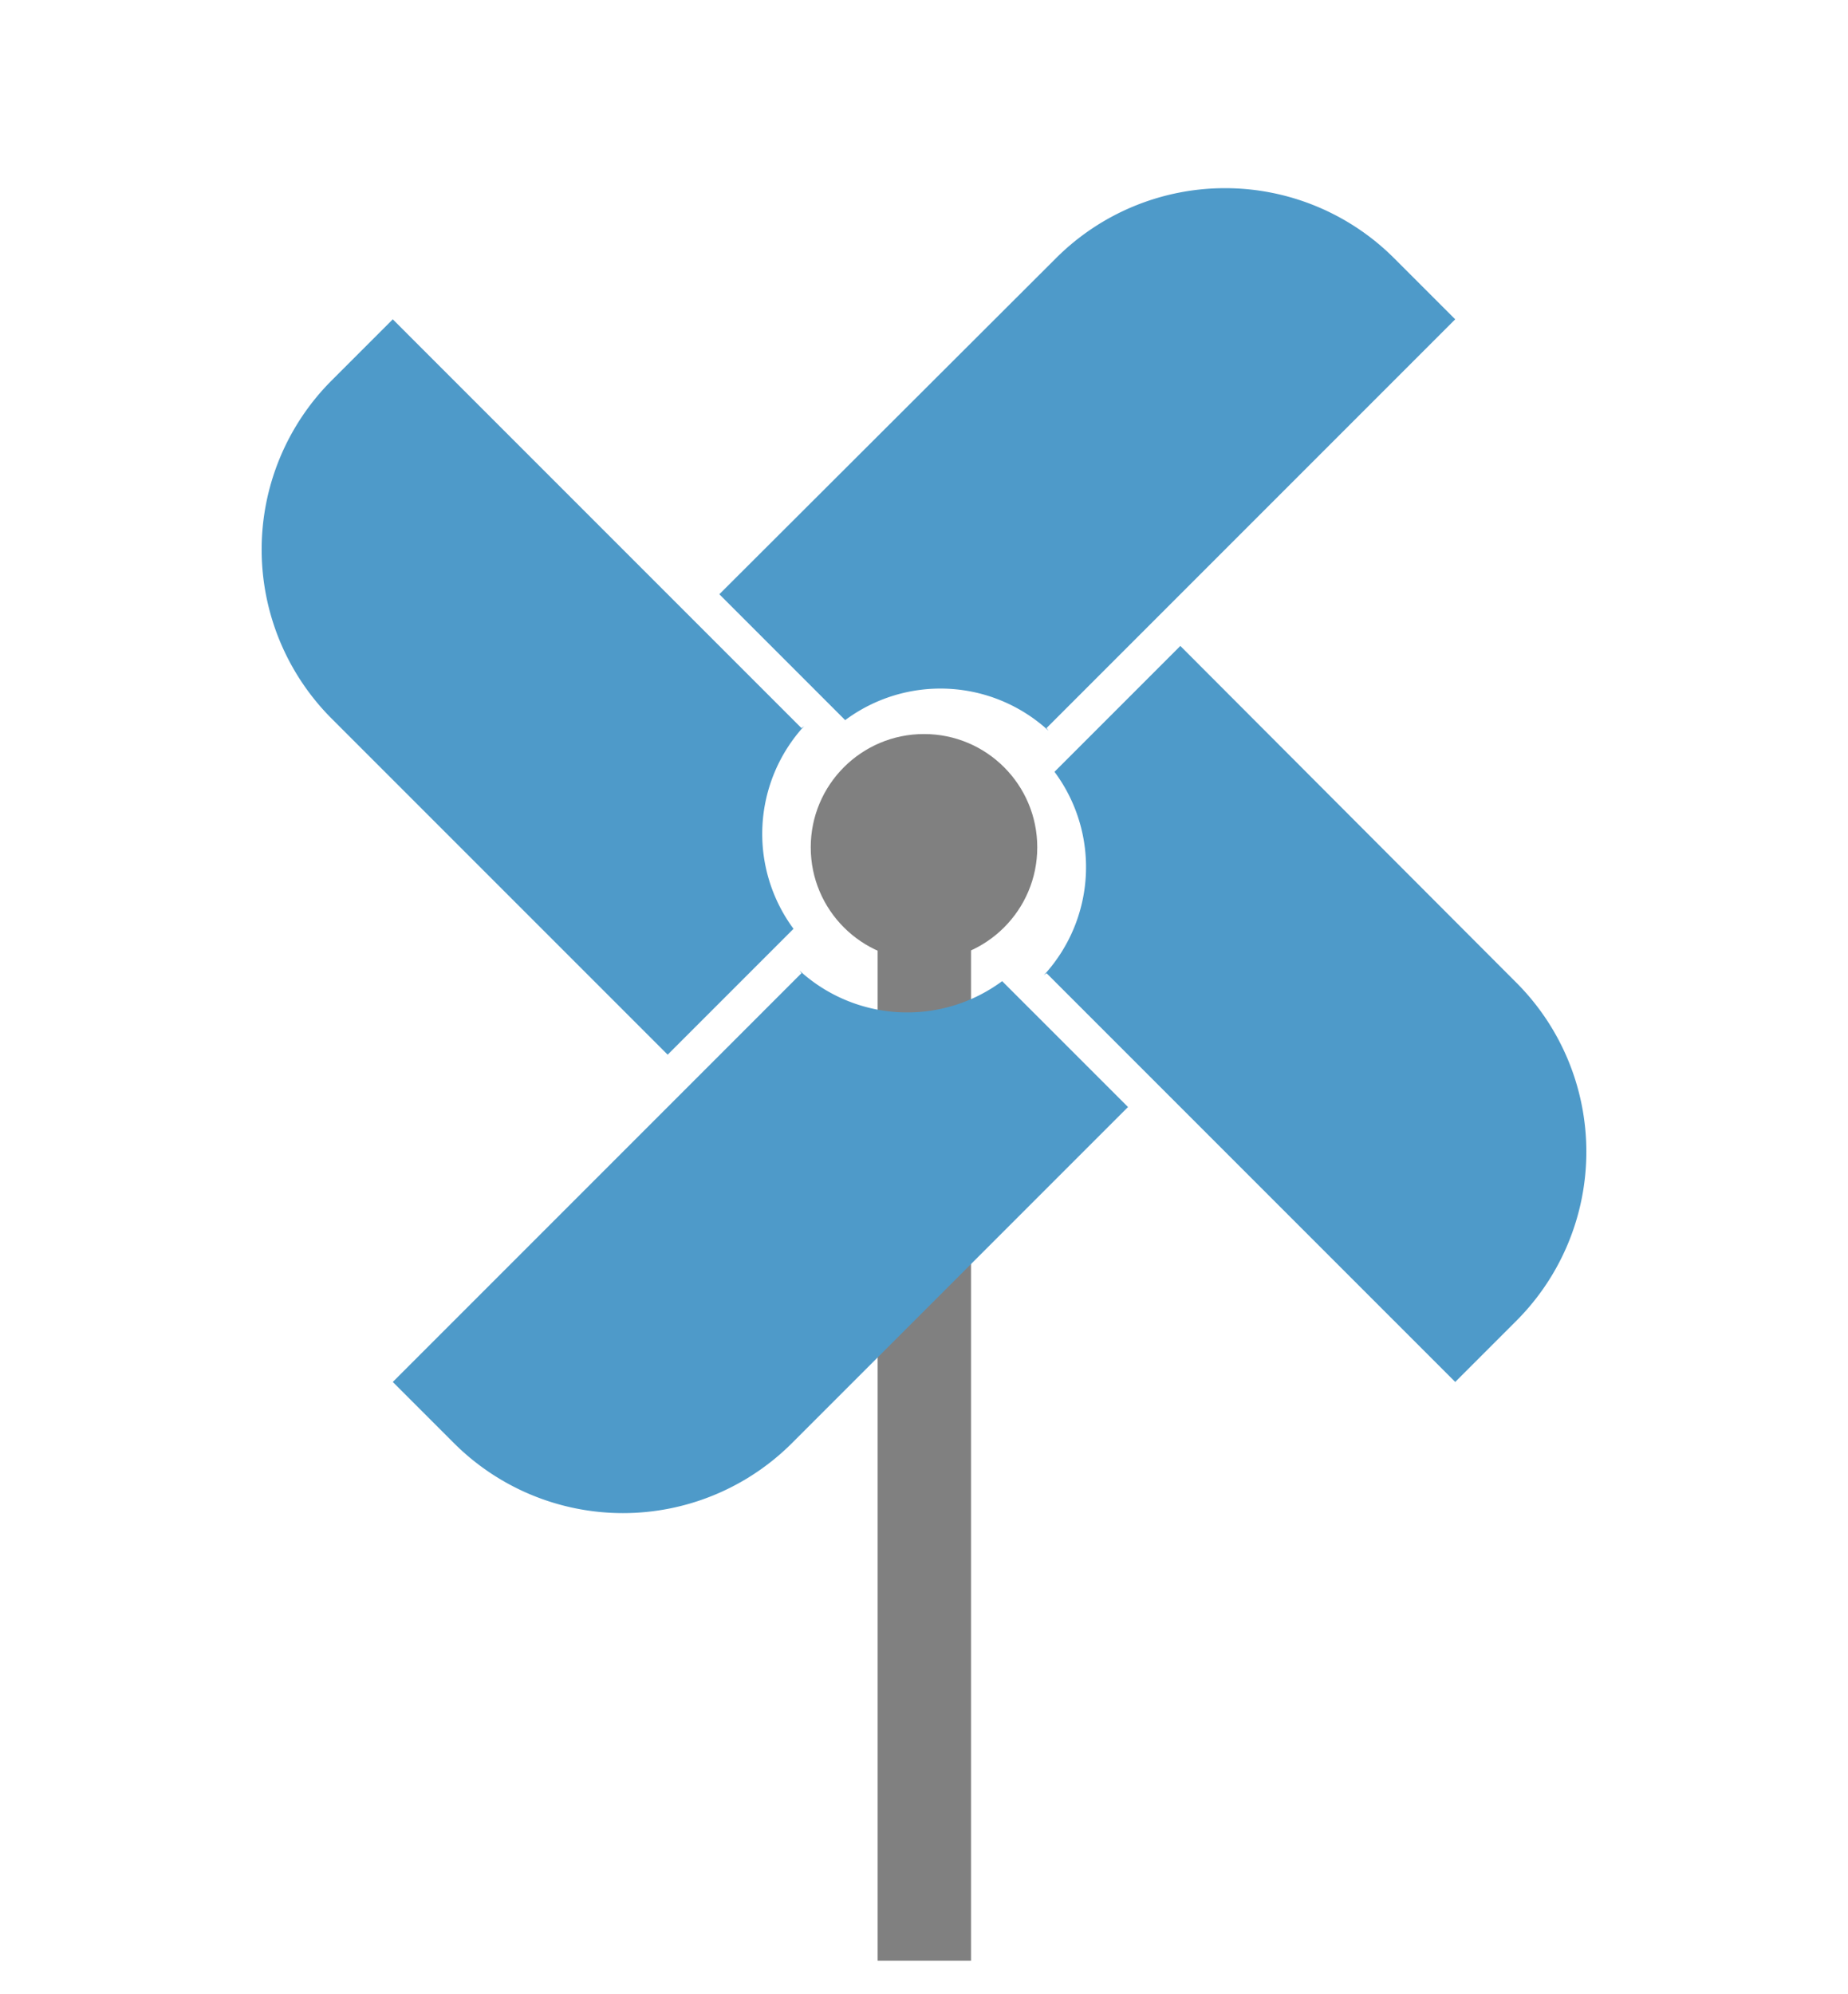
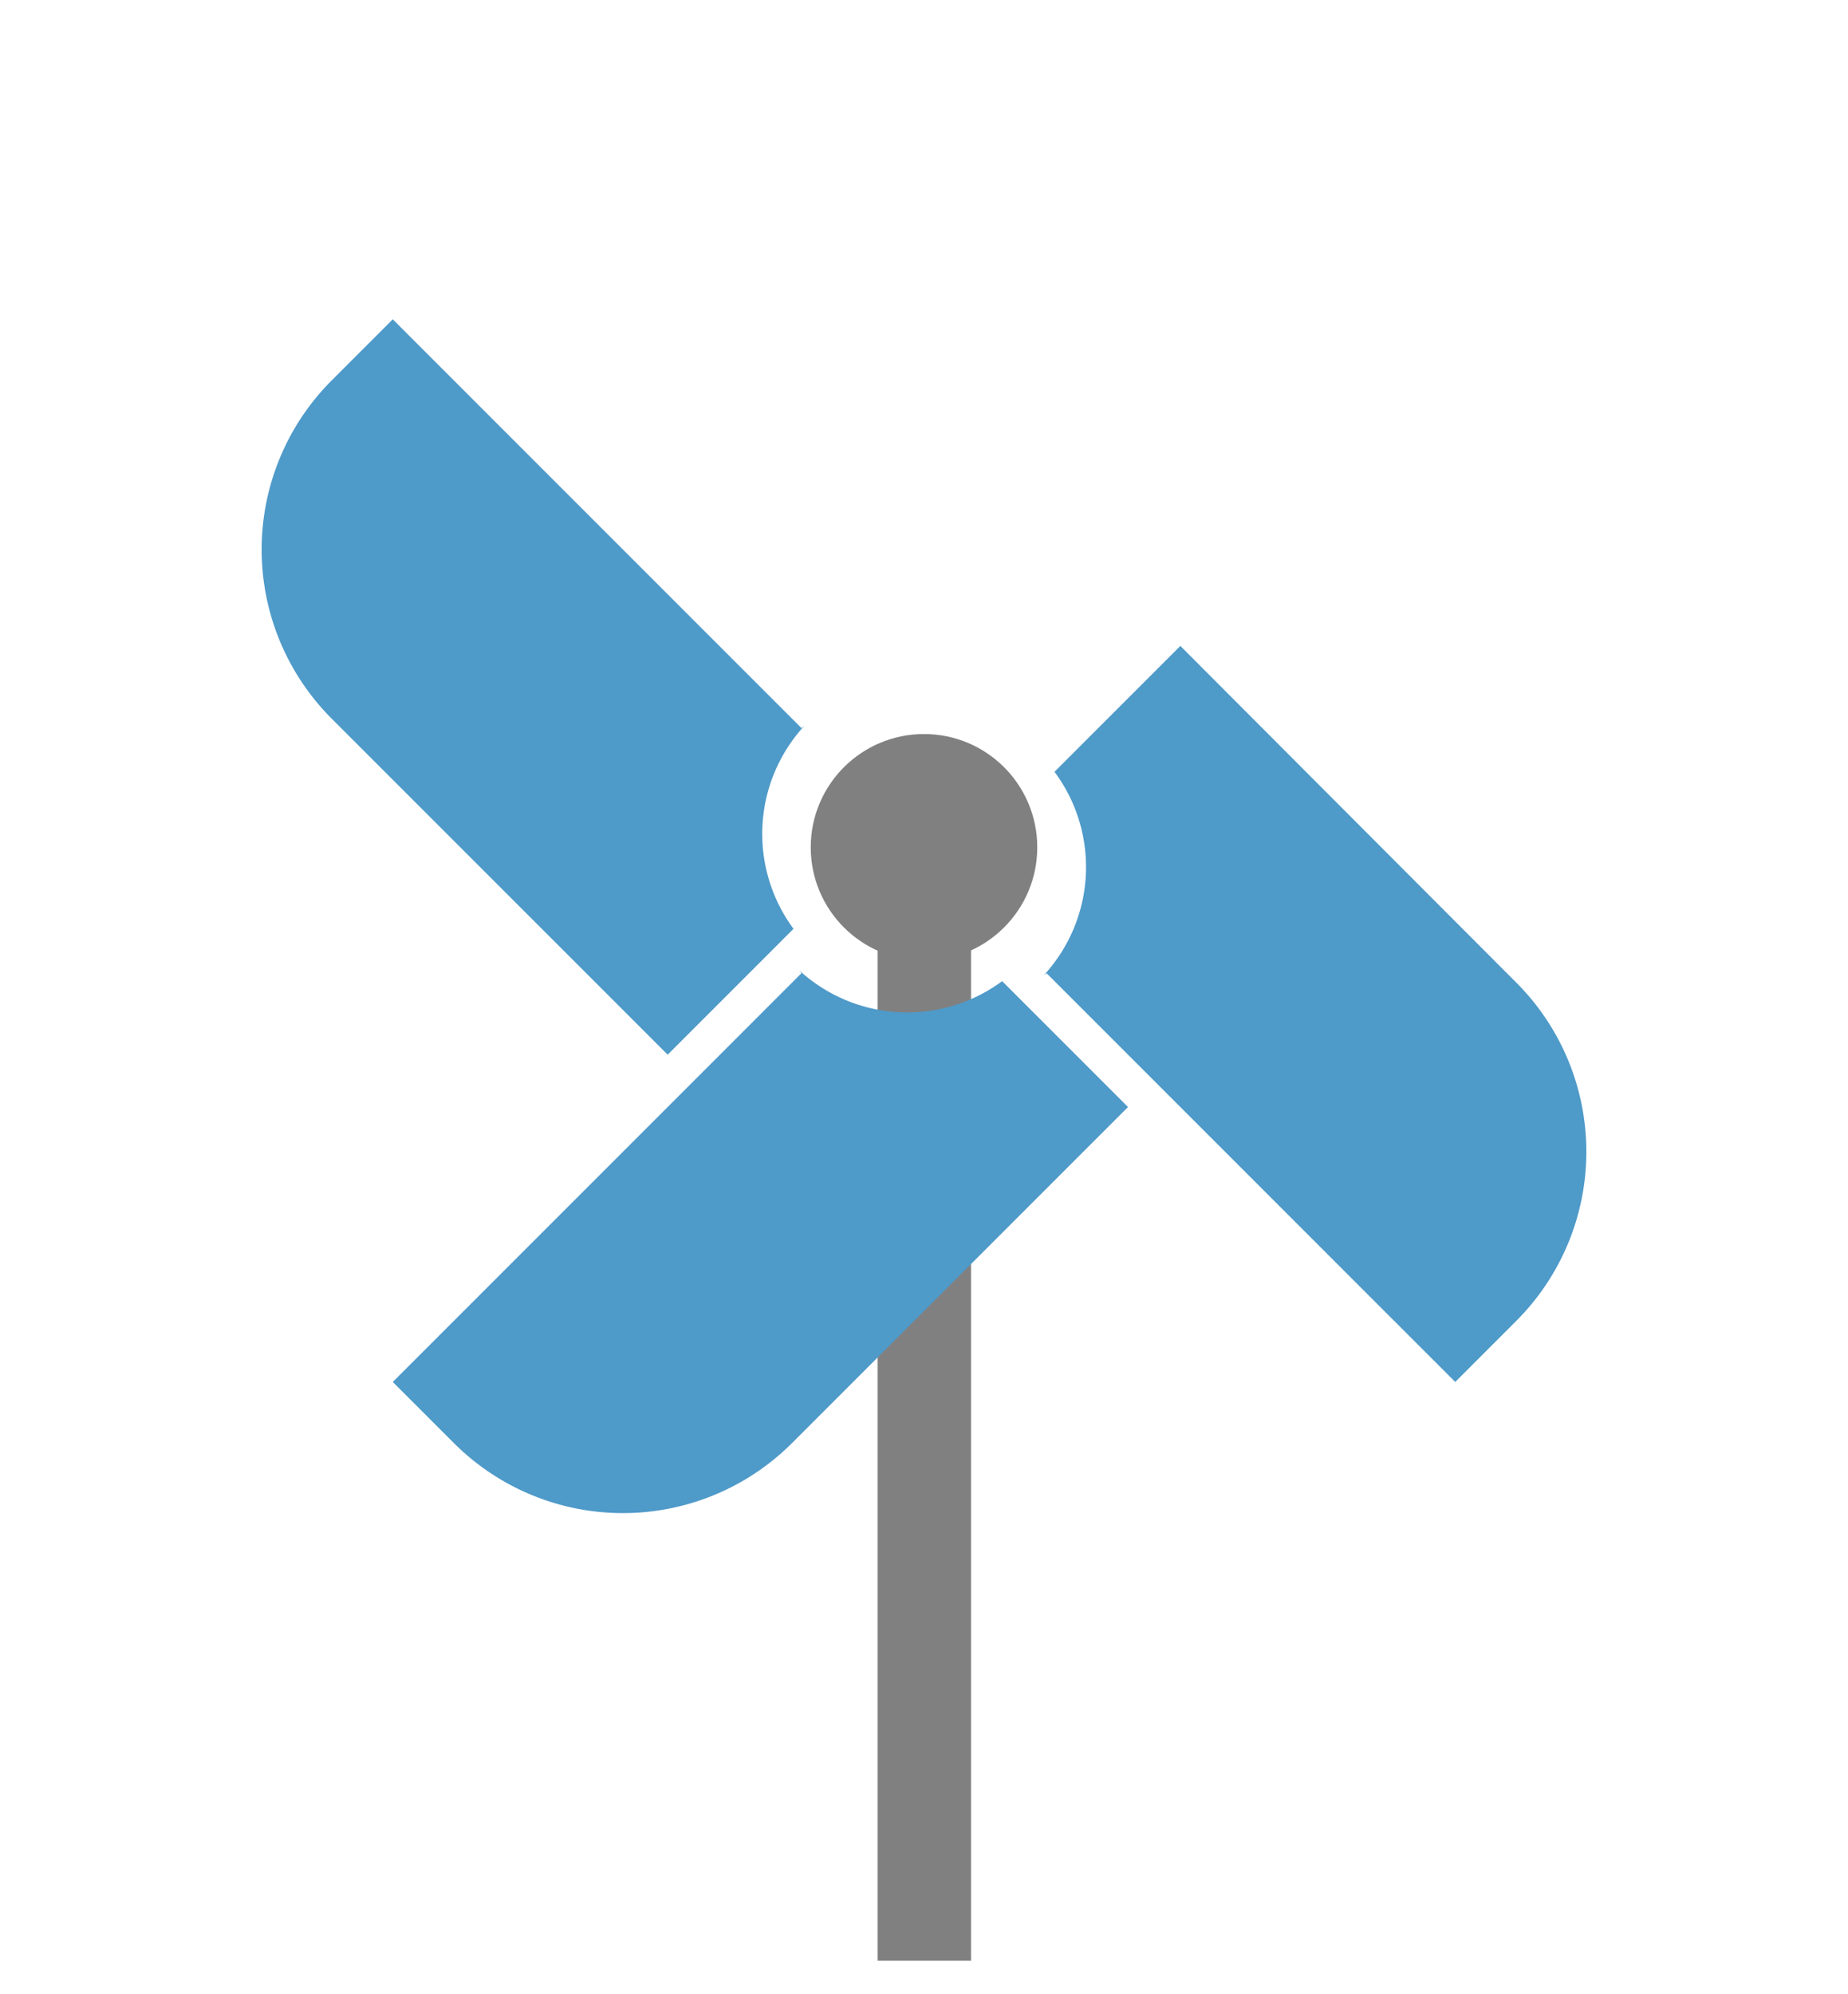
<svg xmlns="http://www.w3.org/2000/svg" viewBox="0 0 279 301">
  <defs>
    <style>
.cls-1{fill:none;}.cls-2{fill:gray;}.cls-3{fill:#4e9ac9;}
</style>
  </defs>
  <title>ftero</title>
  <g id="Layer_2" data-name="Layer 2">
    <g id="Layer_3" data-name="Layer 3">
      <rect class="cls-1" width="279" height="301" />
    </g>
    <g id="BASER">
      <circle class="cls-2" cx="139.5" cy="127.9" r="17.1" />
      <rect class="cls-2" x="132.5" y="138.4" width="14.1" height="157.56" />
    </g>
    <g id="FTERO">
-       <path class="cls-3" d="M158.3,110.3l-.3-.4,61.7-61.7-9.3-9.3a36.1,36.1,0,0,0-50.9,0L108.6,89.7l19,19A24.1,24.1,0,0,1,158.3,110.3Z" />
      <path class="cls-3" d="M120.7,146.5l.3.4L59.3,208.6l9.3,9.3a36.1,36.1,0,0,0,50.9,0l50.8-50.8-19-19A24.1,24.1,0,0,1,120.7,146.5Z" />
      <path class="cls-3" d="M121.4,109.6l-.4.3L59.3,48.2,50,57.5a36.1,36.1,0,0,0,0,50.9l50.8,50.8,19-19A24.1,24.1,0,0,1,121.4,109.6Z" />
      <path class="cls-3" d="M157.6,147.2l.4-.3,61.7,61.7,9.3-9.3a36.1,36.1,0,0,0,0-50.9L178.2,97.5l-19,19A24.1,24.1,0,0,1,157.6,147.2Z" />
      <animateTransform attributeName="transform" type="rotate" from="0 140 127" to="360 140 127" begin="1s" dur="15s" repeatCount="indefinite" />
    </g>
  </g>
</svg>